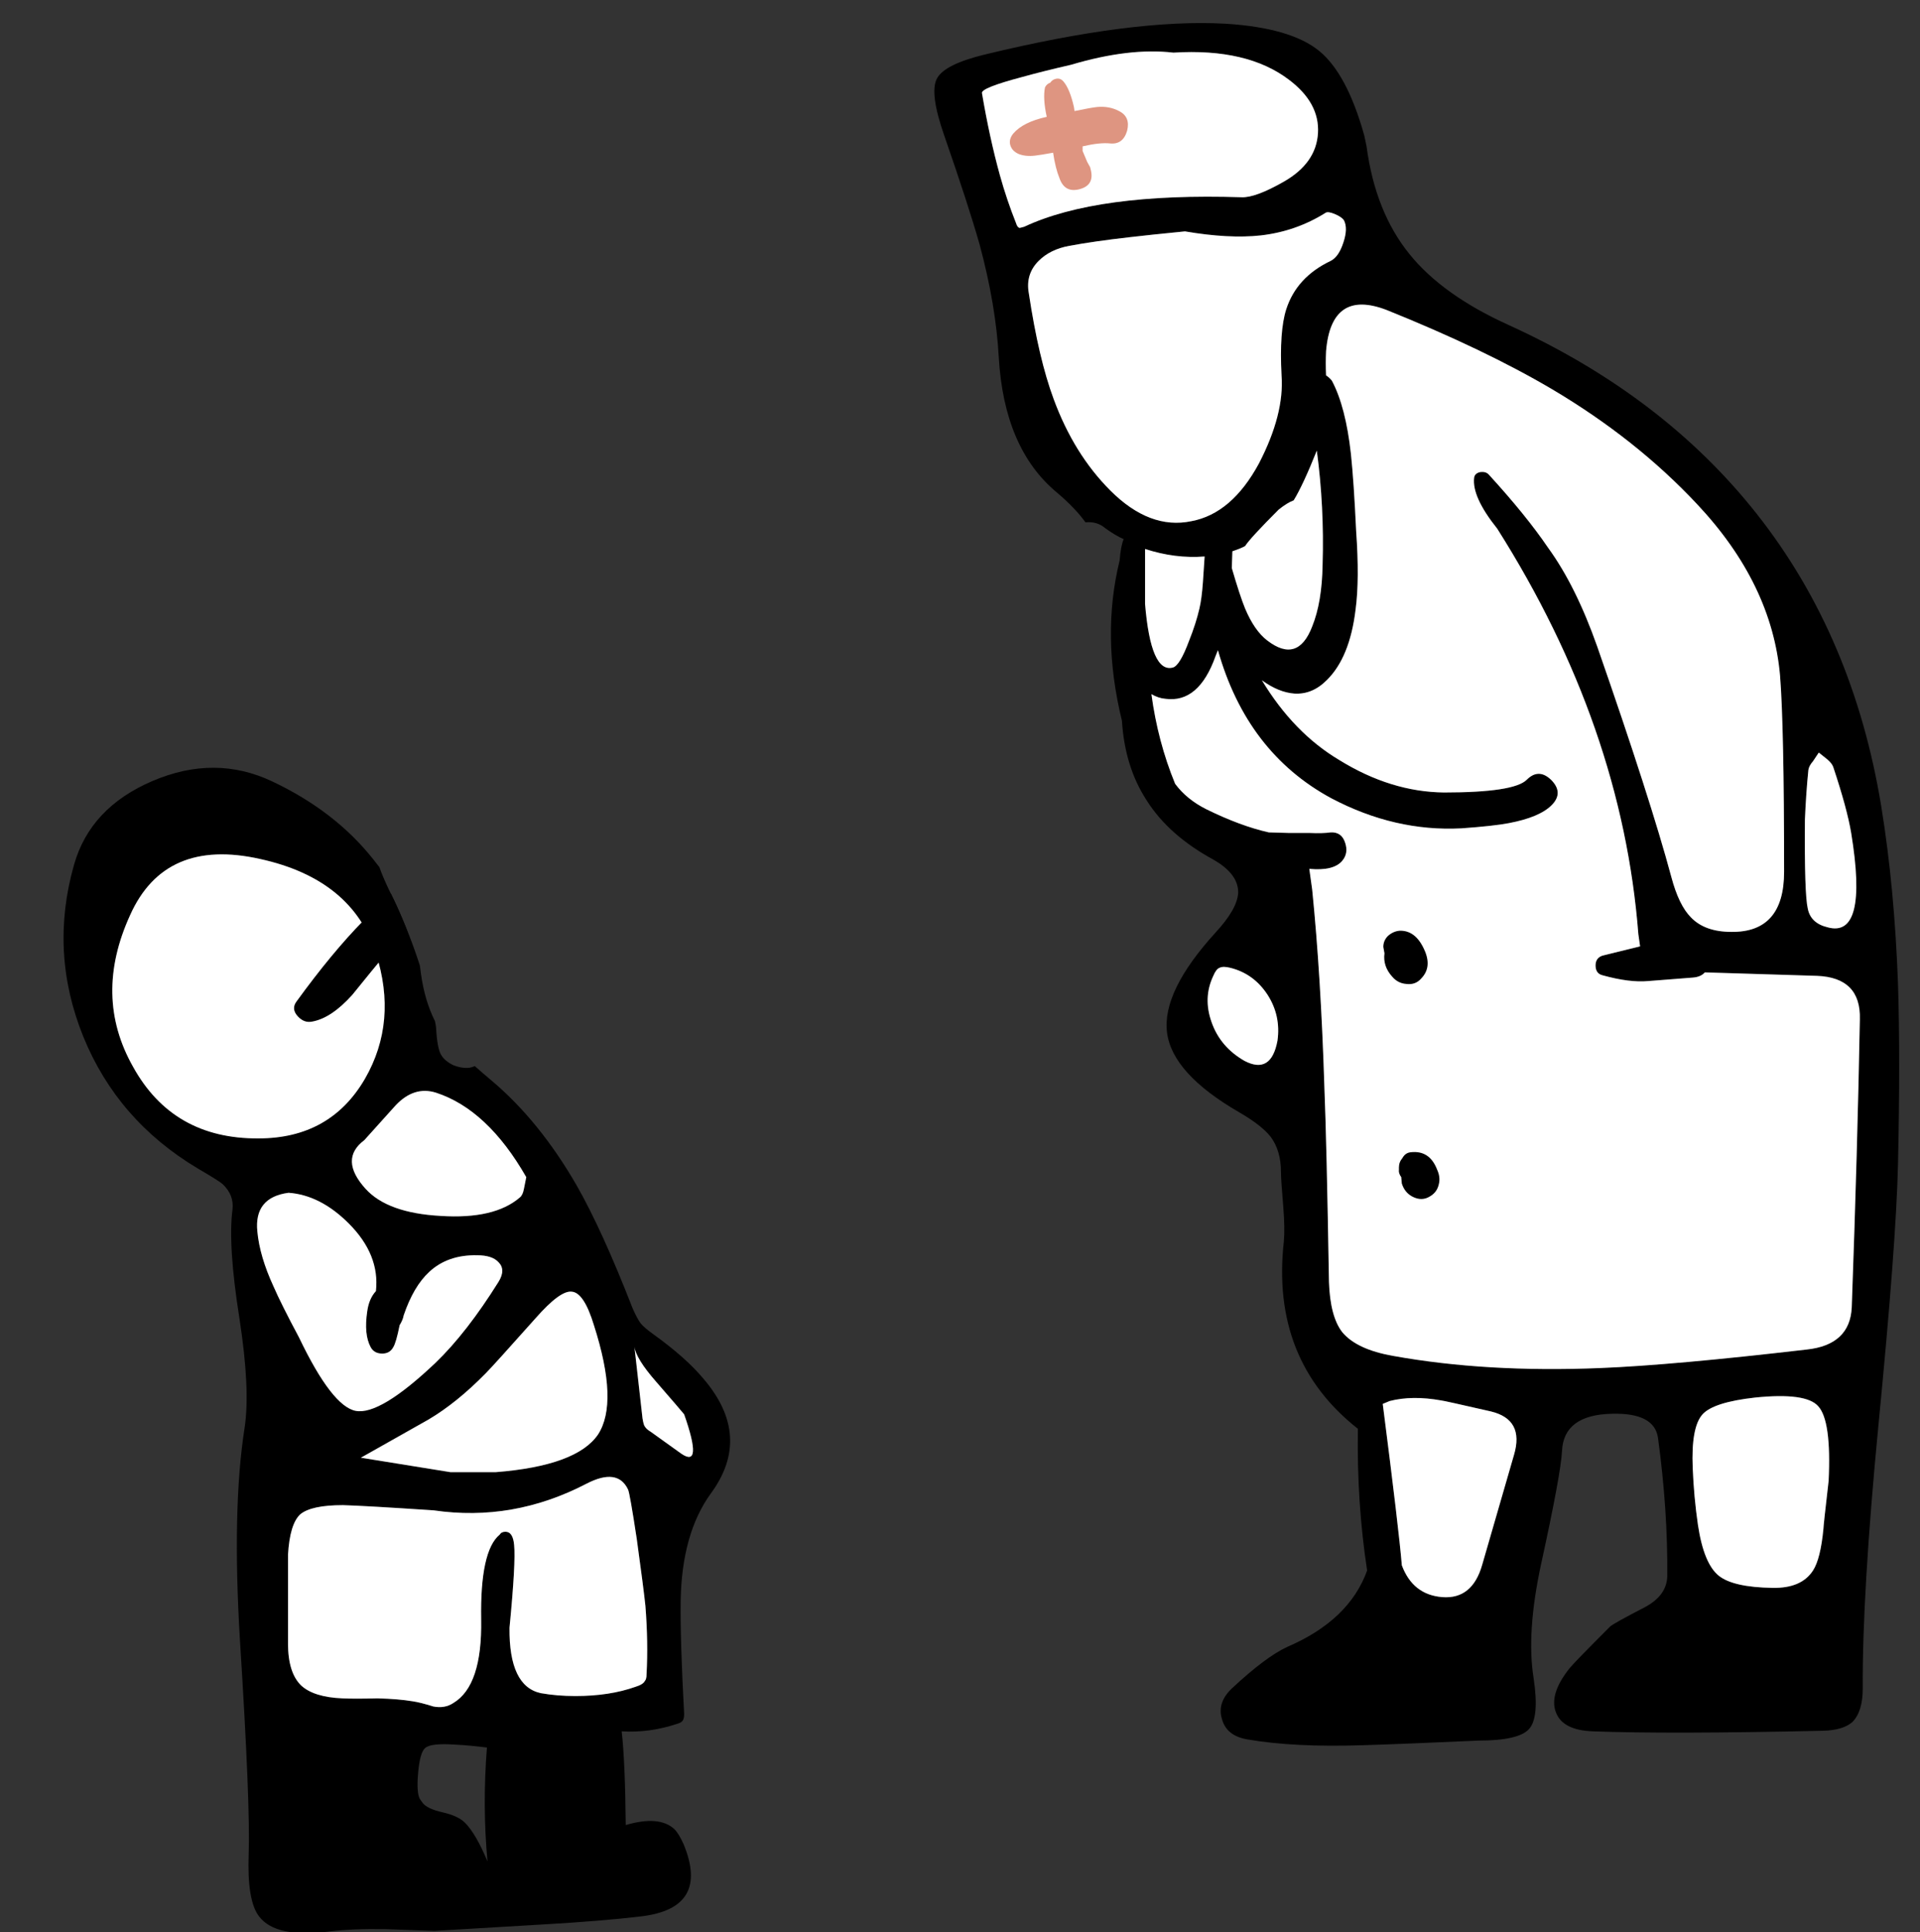
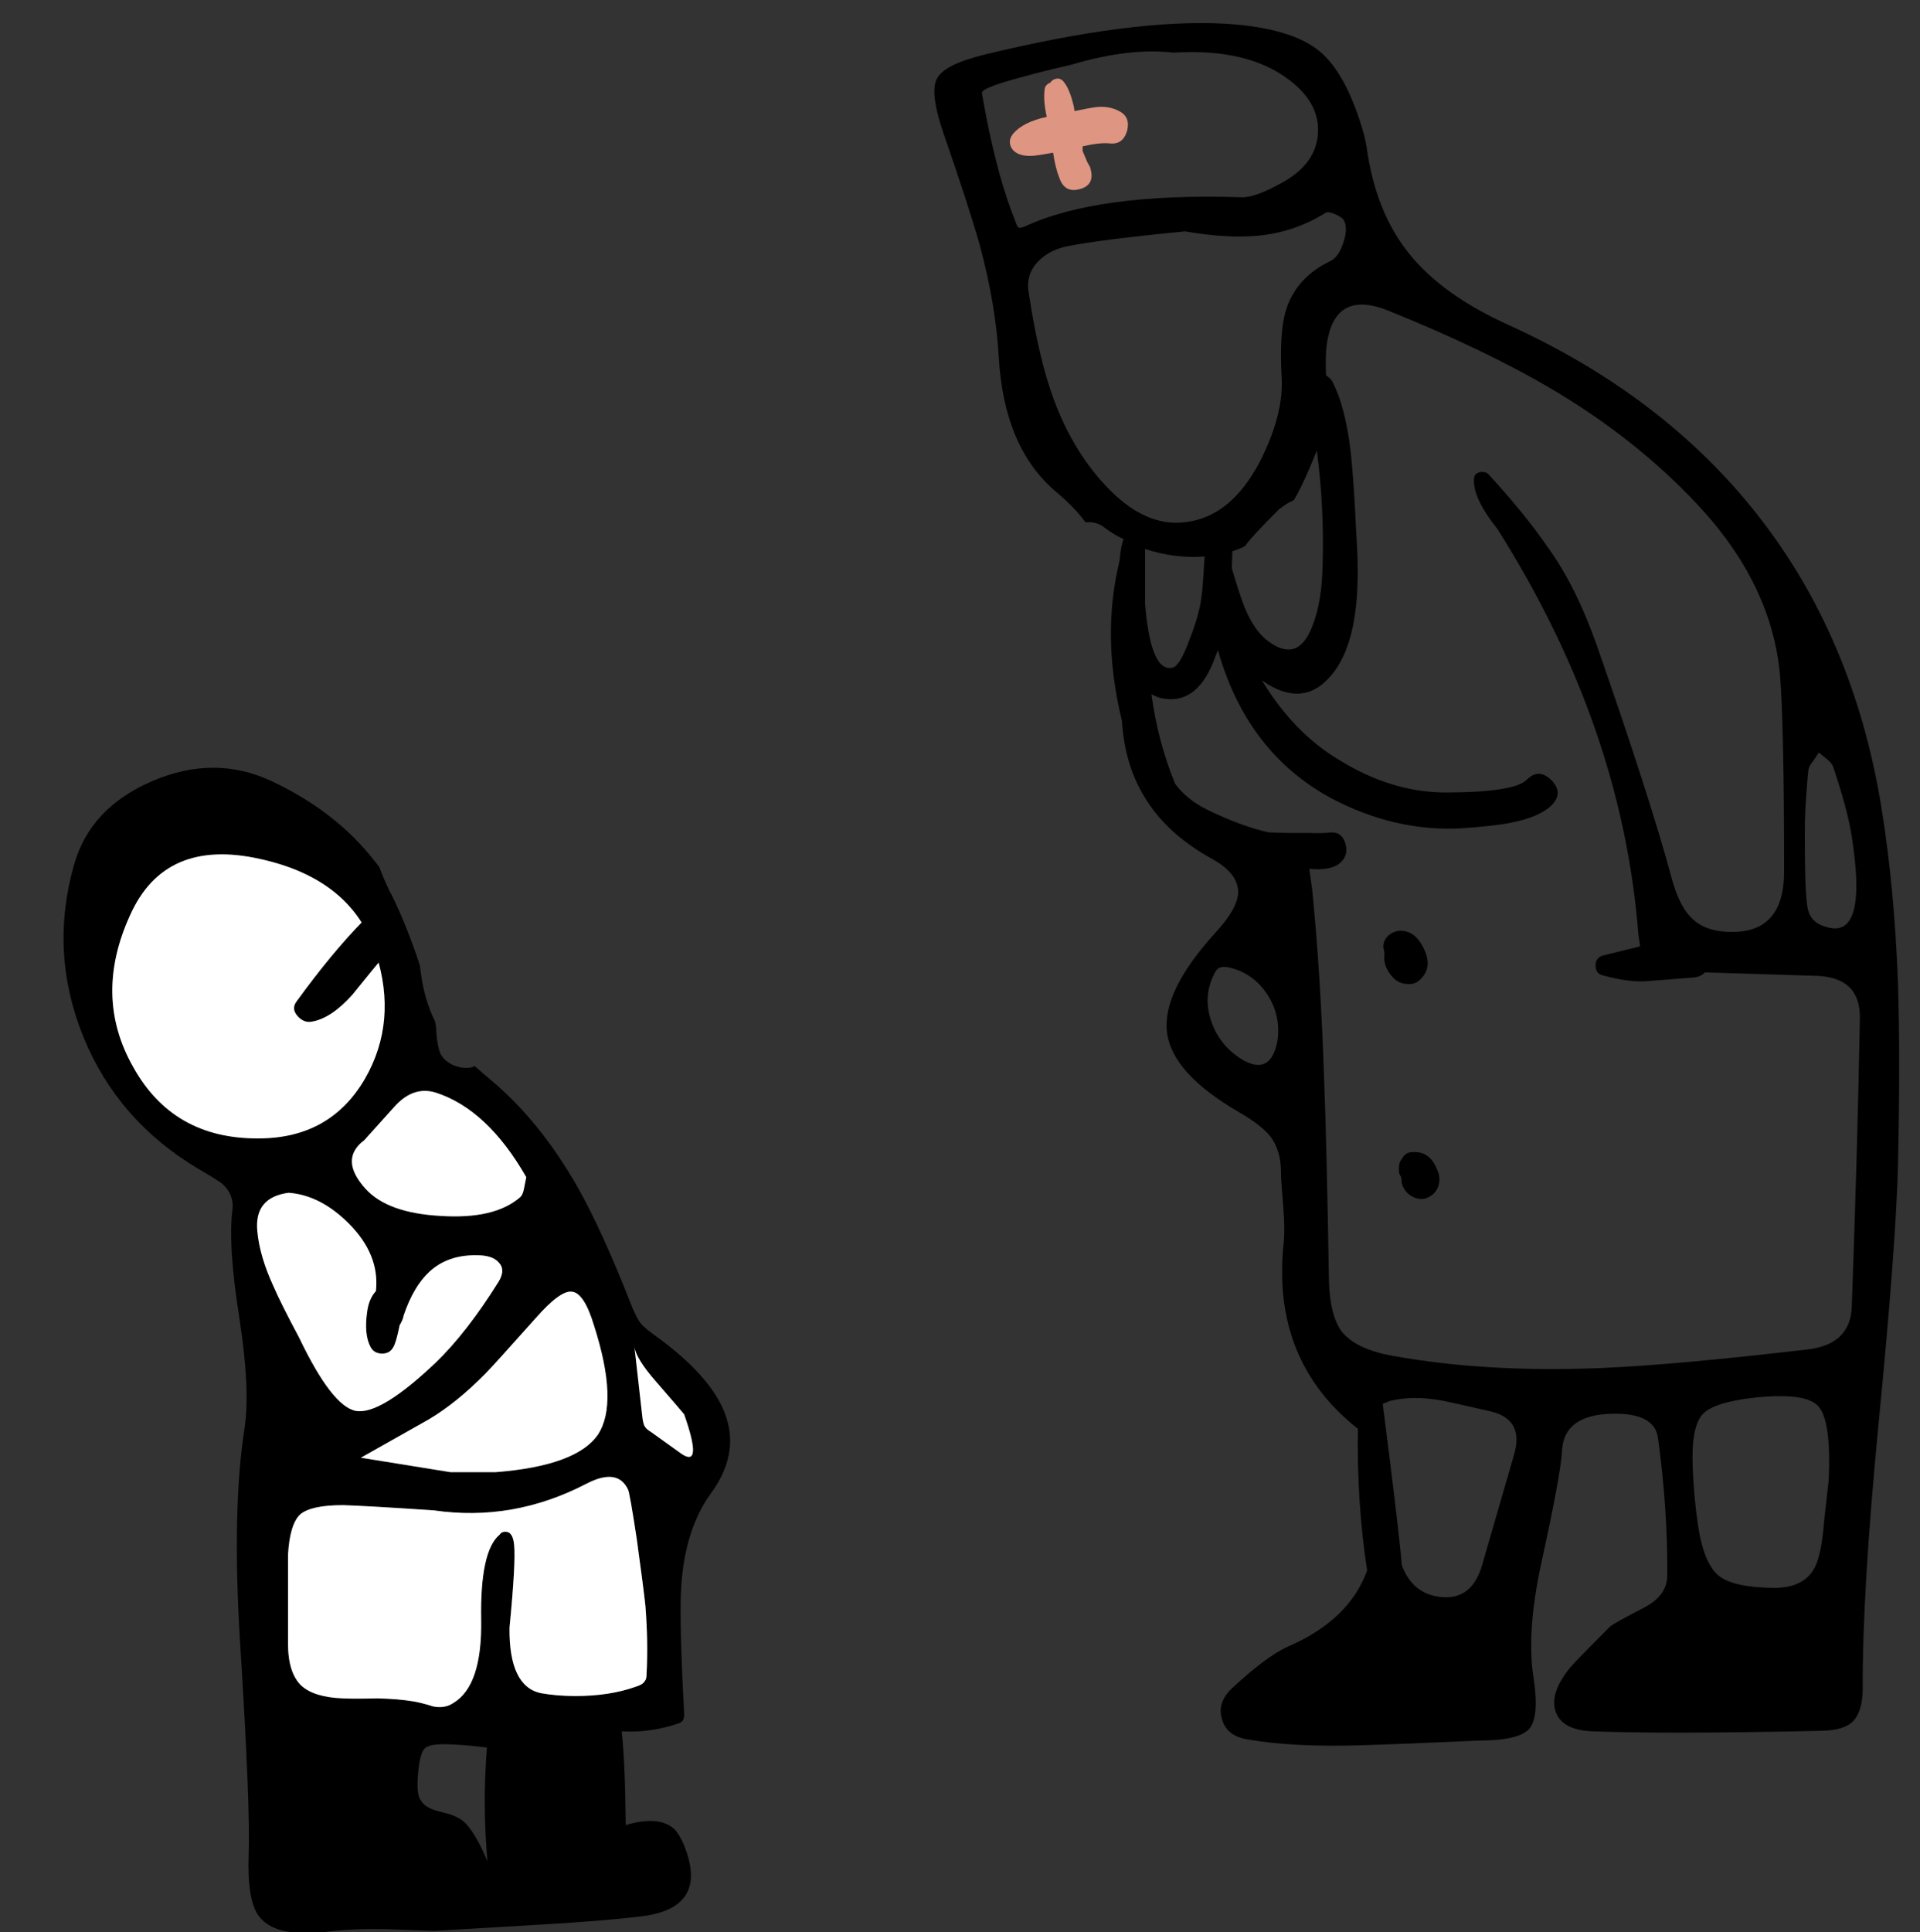
<svg xmlns="http://www.w3.org/2000/svg" xmlns:xlink="http://www.w3.org/1999/xlink" preserveAspectRatio="none" width="166" height="167">
  <rect width="100%" height="100%" fill="#333333" stroke="none" />
  <defs>
    <path fill="#DE9581" d="M113.95 698.7q.3-1.2-.7-1.7-.85-.45-1.9-.35-.5.05-1.95.35l-.05-.35q-.35-1.55-.9-2.2-.25-.3-.6-.25-.35.05-.55.35-.3.1-.45.4-.2.95.15 2.55-2.05.45-2.9 1.45-.4.5-.25 1 .15.5.7.75.6.25 1.45.15.45-.05 1.55-.25.2 1.35.55 2.2.45 1.3 1.75.95 1.3-.35.95-1.7l-.05-.2q-.05-.1-.25-.45l-.4-.95v-.4q1.5-.35 2.4-.25 1.1.1 1.45-1.1z" id="c" />
    <path d="M139.6 769.4q-.75-1.6-2.1-1.55-.55.05-1 .45-.4.4-.4.95l.1.55q-.15 1.1.65 2 .5.6 1.25.65.8.1 1.3-.5.95-1 .2-2.55z" id="d" />
    <path d="M137.45 788.3v.2q-.05.3.2.65l.05.55q.25.8.95 1.15.8.4 1.5-.05.6-.35.75-1.05.15-.6-.15-1.25-.65-1.7-2.3-1.5-.45.05-.7.5-.3.35-.3.8z" id="e" />
    <path d="M49.65 765.35q-.6.55-1.75 1.65-2.7 2.75-5.75 6.95-.5.65.1 1.3.55.6 1.25.45 1.65-.3 3.45-2.3 1.9-2.35 2.7-3.3l2.1-2.1q-.637-1.712-1.45-3.35-.291.359-.65.7z" id="f" />
    <g id="a">
      <path d="M130.55 691.8q-2.45-2-8.1-2.35-7.95-.45-20.75 2.65-3.55.85-4.2 2.1-.65 1.25.65 4.95 2.1 6.05 3.05 9.4 1.4 5.2 1.65 9.7.45 7.9 5 11.7 1.6 1.35 2.5 2.6 1-.1 1.7.5.9.65 1.6.95-.25.6-.35 1.85-1.6 6.5.2 13.85.25 4 2.15 6.9 1.9 3 5.75 5.1 2.2 1.25 2.15 2.9-.1 1.4-1.95 3.4-4.65 5.1-4.2 8.65.45 3.55 6.25 6.9 1.9 1.1 2.7 2.1.9 1.2.9 3.05 0 .7.2 3 .15 1.9.05 3-1.15 10.25 6.4 16.2-.1 6.4.8 12.25-1.55 4.3-6.9 6.6-1.85.85-4.75 3.55-1.35 1.25-.9 2.7.4 1.45 2.2 1.75 4.05.7 10 .5 3.35-.1 10-.4 3.45 0 4.35-1 .9-1 .4-4.35-.65-3.95.65-9.95 1.7-7.75 1.8-9.75.15-3.1 4.3-3.2 3.7-.1 4 2.1.85 6.25.8 11.95-.05 1.65-1.9 2.65-2.8 1.45-3.05 1.7-3.1 3.1-3.5 3.6-1.75 2.2-1.2 3.75.55 1.6 3.2 1.7 6.65.25 19.95-.05 1.7-.05 2.5-.75.9-.9.9-2.9-.05-8.15 1.35-22.7 1.55-15.85 1.7-22.7.2-9.1 0-15.45-.3-8.35-1.45-15.4-2.4-14.65-10.7-25.2-8.1-10.3-21.5-16.4-5.75-2.6-8.6-6.15-2.95-3.65-3.7-9.3l-.2-.95q-1.5-5.35-3.9-7.3m-3.05 11.3q-2.45 1.4-3.65 1.35-12.5-.4-18.8 2.55-.35.1-.4.1-.2-.05-.3-.4-.8-2-1.4-4.15-.9-3.25-1.55-7.1-.1-.45 3.5-1.4 1.8-.5 4.2-1.05 5.05-1.5 8.85-1.05 6.4-.4 10 2.35 2.65 2 2.5 4.6-.15 2.6-2.95 4.2m4.05 6.85q-2.95 1.4-3.85 4.2-.6 1.9-.4 5.7.25 3.35-1.95 7.6-2.35 4.35-5.85 5-3.6.75-7-2.65-3.15-3.15-4.9-7.9-1.3-3.5-2.15-9.15-.3-1.65.85-2.8 1-1 2.65-1.3 2.15-.4 5.25-.75 1.7-.2 4.75-.5 3.8.65 6.55.35 3.05-.35 5.6-1.95.2-.15.8.1.6.25.8.55.35.7-.05 1.9-.4 1.25-1.1 1.6m1.75 16.7q-.45-4.1-1.65-6.35-.25-.3-.5-.45-.05-1.05 0-2.1.45-5.4 5.25-3.55 8.45 3.4 14.3 6.85 7.25 4.3 12.5 9.9 6.5 6.9 7.2 14.85.35 4.4.35 16.95 0 5.25-4.55 5.2-2.3 0-3.5-1.25-1.05-1.05-1.7-3.5-1.8-6.7-6.4-19.9-1.85-5.25-4.25-8.55-1.9-2.8-5.15-6.35-.25-.25-.7-.2-.5.1-.55.5-.2 1.65 2 4.4 10.8 17.05 12.2 35.05l.15 1.05-3.25.8q-.6.2-.6.85 0 .7.6.85 2.35.65 3.95.5l3.85-.3q.7-.05 1.05-.45l9.7.3q3.8.15 3.7 3.75-.2 11.05-.7 24.9-.15 3.25-3.9 3.65-11.6 1.35-17.85 1.6-9.85.4-17.9-1.05-3.15-.55-4.4-2.05-1.05-1.35-1.15-4.35-.2-12-.4-16.95-.3-9.5-1.05-16.95l-.25-1.8q2.1.2 2.85-.7.55-.65.25-1.55-.3-.95-1.25-.9-.7.1-1.8.05h-1.8l-1.75-.05q-2.45-.55-5.4-2-1.7-.85-2.7-2.2-1.5-3.65-2.05-7.75.6.35 1.2.4 2.9.4 4.35-3.7l.2-.5q2.5 8.85 9.8 12.8 5.5 2.9 11.25 2.6 2.8-.2 4.1-.45 2.65-.5 3.7-1.55 1.05-1.05 0-2.15-1.1-1.1-2.15-.05-1.1 1.1-7.15 1.1-4.6-.05-9.05-2.8-3.95-2.35-6.7-6.9 1.45 1.05 2.8 1.15 1.55.1 2.8-1.15 2-1.95 2.5-6.1.35-2.6.05-6.8-.2-4.3-.45-6.65m-6.25 4.8q.75-.6 1.3-.8.8-1.3 2-4.3.65 4.85.5 9.85-.05 3.25-.9 5.35-1.25 3.25-3.9 1.2-1.1-.85-1.9-2.75-.45-1.1-1.15-3.5l.05-1.45q.75-.25 1.1-.45.45-.7 2.9-3.15m-11.55 8.15v-4.75q2.6.85 5.15.65l-.15 2.25q-.1 1.4-.3 2.25-.3 1.3-.9 2.8-.8 2.15-1.4 2.3-1.9.5-2.4-5.5m5.75 36.15q-.75-2.1.15-4 .25-.6.55-.7.3-.15.9 0 2.05.5 3.25 2.35 1.15 1.8.85 3.95-.55 2.95-2.85 1.75-2.1-1.2-2.85-3.35m51.55-9.8q-.3-1.25-.25-7.7.1-2.35.3-4.3.05-.35.4-.75l.5-.75.75.6q.4.35.5.65 1.2 3.6 1.55 5.7 1.5 9.15-2.05 8.15-1.45-.35-1.7-1.6m.9 43q1.15 1.25.9 6.45-.45 3.9-.45 4.15-.25 2.6-.9 3.6-1 1.55-3.5 1.5-3.4-.05-4.65-1.05-1.3-1.05-1.8-4.4-.35-2.4-.45-4.9-.15-3.55.85-4.65.95-1.05 4.55-1.45 4.4-.45 5.45.75m-28.3.45q2.9.7 2 3.75l-2.75 9.5q-.85 3-3.45 2.8-2.55-.2-3.5-2.75-.25-3.05-1.65-13.95l.6-.25q1.95-.5 4.45-.05.15 0 4.3.95z" />
-       <path fill="#FFF" d="M147.4 813.15q.9-3.05-2-3.75-4.15-.95-4.3-.95-2.5-.45-4.45.05l-.6.25q1.4 10.9 1.65 13.95.95 2.55 3.5 2.75 2.6.2 3.45-2.8l2.75-9.5m27.2 2.25q.25-5.2-.9-6.45-1.05-1.2-5.45-.75-3.6.4-4.55 1.45-1 1.1-.85 4.65.1 2.5.45 4.9.5 3.35 1.8 4.4 1.25 1 4.65 1.05 2.5.05 3.5-1.5.65-1 .9-3.6 0-.25.45-4.15m-2.05-57.15q-.05 6.45.25 7.7.25 1.25 1.7 1.6 3.55 1 2.05-8.15-.35-2.1-1.55-5.7-.1-.3-.5-.65l-.75-.6-.5.75q-.35.4-.4.75-.2 1.95-.3 4.3m-51.15 13.5q-.9 1.9-.15 4 .75 2.15 2.85 3.35 2.3 1.2 2.85-1.75.3-2.15-.85-3.95-1.2-1.85-3.25-2.35-.6-.15-.9 0-.3.1-.55.7m-5.9-36.9v4.75q.5 6 2.4 5.5.6-.15 1.4-2.3.6-1.5.9-2.8.2-.85.3-2.25l.15-2.25q-2.55.2-5.15-.65m12.85-4.2q-.55.2-1.3.8-2.45 2.45-2.9 3.15-.35.2-1.1.45l-.05 1.45q.7 2.4 1.15 3.5.8 1.9 1.9 2.75 2.65 2.05 3.9-1.2.85-2.1.9-5.35.15-5-.5-9.85-1.2 3-2 4.3m3.3-10.35q1.2 2.25 1.65 6.35.25 2.35.45 6.65.3 4.2-.05 6.8-.5 4.15-2.5 6.1-1.25 1.25-2.8 1.15-1.35-.1-2.8-1.15 2.75 4.55 6.7 6.9 4.45 2.75 9.05 2.8 6.05 0 7.15-1.1 1.05-1.05 2.15.05 1.05 1.1 0 2.15-1.05 1.05-3.7 1.55-1.3.25-4.1.45-5.75.3-11.25-2.6-7.3-3.95-9.8-12.8l-.2.5q-1.45 4.1-4.35 3.7-.6-.05-1.2-.4.55 4.1 2.05 7.75 1 1.35 2.7 2.2 2.95 1.45 5.4 2l1.75.05h1.8q1.1.05 1.8-.05.95-.05 1.25.9.3.9-.25 1.55-.75.9-2.85.7l.25 1.8q.75 7.45 1.05 16.95.2 4.95.4 16.95.1 3 1.15 4.35 1.25 1.5 4.4 2.05 8.05 1.45 17.9 1.05 6.25-.25 17.85-1.6 3.75-.4 3.9-3.65.5-13.85.7-24.9.1-3.6-3.7-3.75l-9.7-.3q-.35.4-1.05.45l-3.85.3q-1.6.15-3.95-.5-.6-.15-.6-.85 0-.65.6-.85l3.25-.8-.15-1.05q-1.4-18-12.2-35.05-2.2-2.75-2-4.4.05-.4.55-.5.45-.05.7.2 3.25 3.55 5.15 6.35 2.4 3.3 4.25 8.55 4.6 13.2 6.4 19.9.65 2.45 1.7 3.5 1.2 1.25 3.5 1.25 4.55.05 4.55-5.2 0-12.55-.35-16.95-.7-7.95-7.2-14.85-5.25-5.6-12.5-9.9-5.85-3.45-14.3-6.85-4.8-1.85-5.25 3.55-.05 1.05 0 2.1.25.15.5.45m-3.95-6.15q.9-2.8 3.85-4.2.7-.35 1.1-1.6.4-1.2.05-1.9-.2-.3-.8-.55-.6-.25-.8-.1-2.55 1.6-5.6 1.95-2.75.3-6.55-.35-3.05.3-4.75.5-3.1.35-5.25.75-1.65.3-2.65 1.3-1.15 1.15-.85 2.8.85 5.65 2.15 9.15 1.75 4.75 4.9 7.9 3.4 3.4 7 2.65 3.5-.65 5.85-5 2.2-4.25 1.95-7.6-.2-3.8.4-5.7m-3.85-9.7q1.2.05 3.65-1.35 2.8-1.6 2.95-4.2.15-2.6-2.5-4.6-3.6-2.75-10-2.35-3.8-.45-8.85 1.05-2.4.55-4.2 1.05-3.6.95-3.5 1.4.65 3.85 1.55 7.1.6 2.15 1.4 4.15.1.35.3.4.05 0 .4-.1 6.3-2.95 18.8-2.55z" />
    </g>
    <g id="b">
      <path d="M40.05 754.95q-4.95-2.35-10.35-.05-5.4 2.3-6.8 7.25-2.15 7.55.8 14.85 2.95 7.25 9.9 11.4 1.8 1.05 2.15 1.35 1 .95.85 2.2-.4 3.1.6 9.4.95 6.15.45 9.45-1.1 7-.4 18.45.9 14.15.75 18.4-.15 4.05.9 5.4 1.45 1.9 6.1 1.3 2-.25 4.85-.2 1.55.05 4.2.15 3.3-.2 9.3-.55 5.2-.3 8.55-.7 6-.7 3.7-6.25-.4-.9-.8-1.3-1.3-1.2-4.2-.35-.05-5.45-.35-8.1 2.4.15 4.8-.65.35-.1.45-.25.15-.15.15-.6-.35-6.5-.3-9.8.1-5.8 2.6-9.25 3.65-4.95-.65-9.95-1.5-1.8-4.35-3.85-.7-.5-1.05-.9-.3-.4-.7-1.3-2.65-6.8-4.85-10.65-3.2-5.55-7.35-9.05-.794-.666-1.45-1.25-.246.11-.5.15-.7.05-1.4-.25-.7-.35-1-.85-.35-.55-.45-2.4-.025-.237-.1-.55-.875-1.737-1.2-4.05-.048-.381-.1-.75-1.133-3.507-2.7-6.6-.543-1.159-.8-1.9-.264-.34-.55-.7-3.3-4.15-8.7-6.7m-12.3 11.55q3-6.7 11.25-4.85 7.95 1.75 10 8.15 1.9 5.9-.95 10.85-3 5.15-9.2 5.15-7.4.05-10.85-6.2-3.45-6.1-.25-13.1m20.35 23.65q-2.3-2.55-.1-4.2l2.7-3q1.6-1.7 3.5-1.1 4.45 1.45 7.8 7.3 0 .05-.2 1-.1.55-.35.75-2.2 1.9-6.85 1.6-4.6-.25-6.5-2.35m14.7 11.2q2.15-2.45 3.15-2.3 1.05.1 1.9 2.9 2.15 6.7.35 9.45-1.85 2.7-8.85 3.25h-3.9l-7.75-1.25 5.85-3.3q2.45-1.45 4.95-4 .6-.6 4.3-4.75m4.4 14.3q2.7-1.4 3.6.5.15.3.75 4.25.6 4.35.75 5.8.25 3.15.1 5.9 0 .45-.15.6-.15.3-.8.5-2.25.8-5.2.8-1.6 0-3-.25-2.75-.6-2.7-5.65.55-5.65.4-7.15-.1-1.15-.75-1.15-.35 0-.5.25-1.7 1.4-1.6 7.35.1 5.7-2.4 7.2-.75.5-1.75.3-1.1-.35-1.8-.45-1.2-.2-3-.25-2.05.05-3.05 0-2.45-.1-3.55-1.1-1.15-1.1-1.15-3.65v-7.65q.15-2.65 1.05-3.5.95-.8 3.7-.8 1.85.05 7.85.45 6.85 1 13.2-2.3m8.45-6q1.65 4.7-.25 3.4l-2.65-1.9q-.35-.2-.5-.45-.1-.1-.2-.7l-.7-6.2q.136 1.041 1.85 3 2.3 2.65 2.45 2.85M59.6 796.5q.65.65 0 1.7-2.75 4.4-5.45 7-4.8 4.55-6.9 4.15-2.05-.4-4.9-6.35-1.55-2.9-2.2-4.4-1.2-2.6-1.4-4.75-.3-2.95 2.7-3.35 2.75.2 5.2 2.65 2.7 2.7 2.35 5.85-.6.65-.75 1.75-.3 2 .3 3.1.3.55 1 .55.65 0 .95-.55.25-.4.55-1.9.3-.5.35-.85.85-2.5 2.2-3.75 1.6-1.5 4.15-1.45 1.3 0 1.85.6m-3.75 41.7q1.1.05 2.75.25-.4 5.05.05 9.85-1-2.4-1.95-3.35-.6-.6-1.95-.9-1.3-.3-1.7-.8l-.25-.35q-.3-.55-.15-2.25.15-1.75.6-2.15.5-.45 2.6-.3z" />
      <path fill="#FFF" d="M59.6 798.2q.65-1.05 0-1.7-.55-.6-1.85-.6-2.55-.05-4.15 1.45-1.35 1.25-2.2 3.75-.05.35-.35.85-.3 1.5-.55 1.9-.3.55-.95.55-.7 0-1-.55-.6-1.1-.3-3.1.15-1.1.75-1.75.35-3.15-2.35-5.85-2.45-2.45-5.2-2.65-3 .4-2.7 3.35.2 2.15 1.4 4.75.65 1.5 2.2 4.4 2.85 5.95 4.9 6.35 2.1.4 6.9-4.15 2.7-2.6 5.45-7m15.8 14.85q1.9 1.3.25-3.4-.15-.2-2.45-2.85-1.714-1.959-1.85-3l.7 6.2q.1.6.2.7.15.25.5.45l2.65 1.9m-4.6 3.1q-.9-1.9-3.6-.5-6.35 3.3-13.2 2.3-6-.4-7.85-.45-2.75 0-3.7.8-.9.85-1.05 3.5v7.65q0 2.55 1.15 3.65 1.1 1 3.55 1.1 1 .05 3.05 0 1.8.05 3 .25.7.1 1.8.45 1 .2 1.75-.3 2.5-1.5 2.4-7.2-.1-5.95 1.6-7.35.15-.25.5-.25.65 0 .75 1.15.15 1.5-.4 7.15-.05 5.05 2.7 5.65 1.4.25 3 .25 2.95 0 5.2-.8.65-.2.8-.5.15-.15.15-.6.15-2.75-.1-5.9-.15-1.45-.75-5.8-.6-3.95-.75-4.25m-4.85-17.1q-1-.15-3.15 2.3-3.7 4.15-4.3 4.75-2.5 2.55-4.95 4l-5.85 3.3 7.75 1.25h3.9q7-.55 8.85-3.25 1.8-2.75-.35-9.45-.85-2.8-1.9-2.9M48 785.95q-2.2 1.65.1 4.2 1.9 2.1 6.5 2.35 4.65.3 6.85-1.6.25-.2.35-.75.2-.95.2-1-3.35-5.85-7.8-7.3-1.9-.6-3.5 1.1l-2.7 3m-9-24.3q-8.25-1.85-11.25 4.85-3.2 7 .25 13.1 3.45 6.25 10.85 6.2 6.2 0 9.2-5.15 2.85-4.95.95-10.85-2.05-6.4-10-8.15z" />
    </g>
  </defs>
  <use xlink:href="#a" transform="translate(-16.5 -687.4)" />
  <use xlink:href="#b" transform="translate(-16.5 -687.4)" />
  <use xlink:href="#c" transform="translate(-16.5 -687.4)" />
  <use xlink:href="#d" transform="translate(-16.5 -687.4)" />
  <use xlink:href="#e" transform="translate(-16.5 -687.4)" />
  <use xlink:href="#f" transform="translate(-16.5 -687.4)" />
</svg>